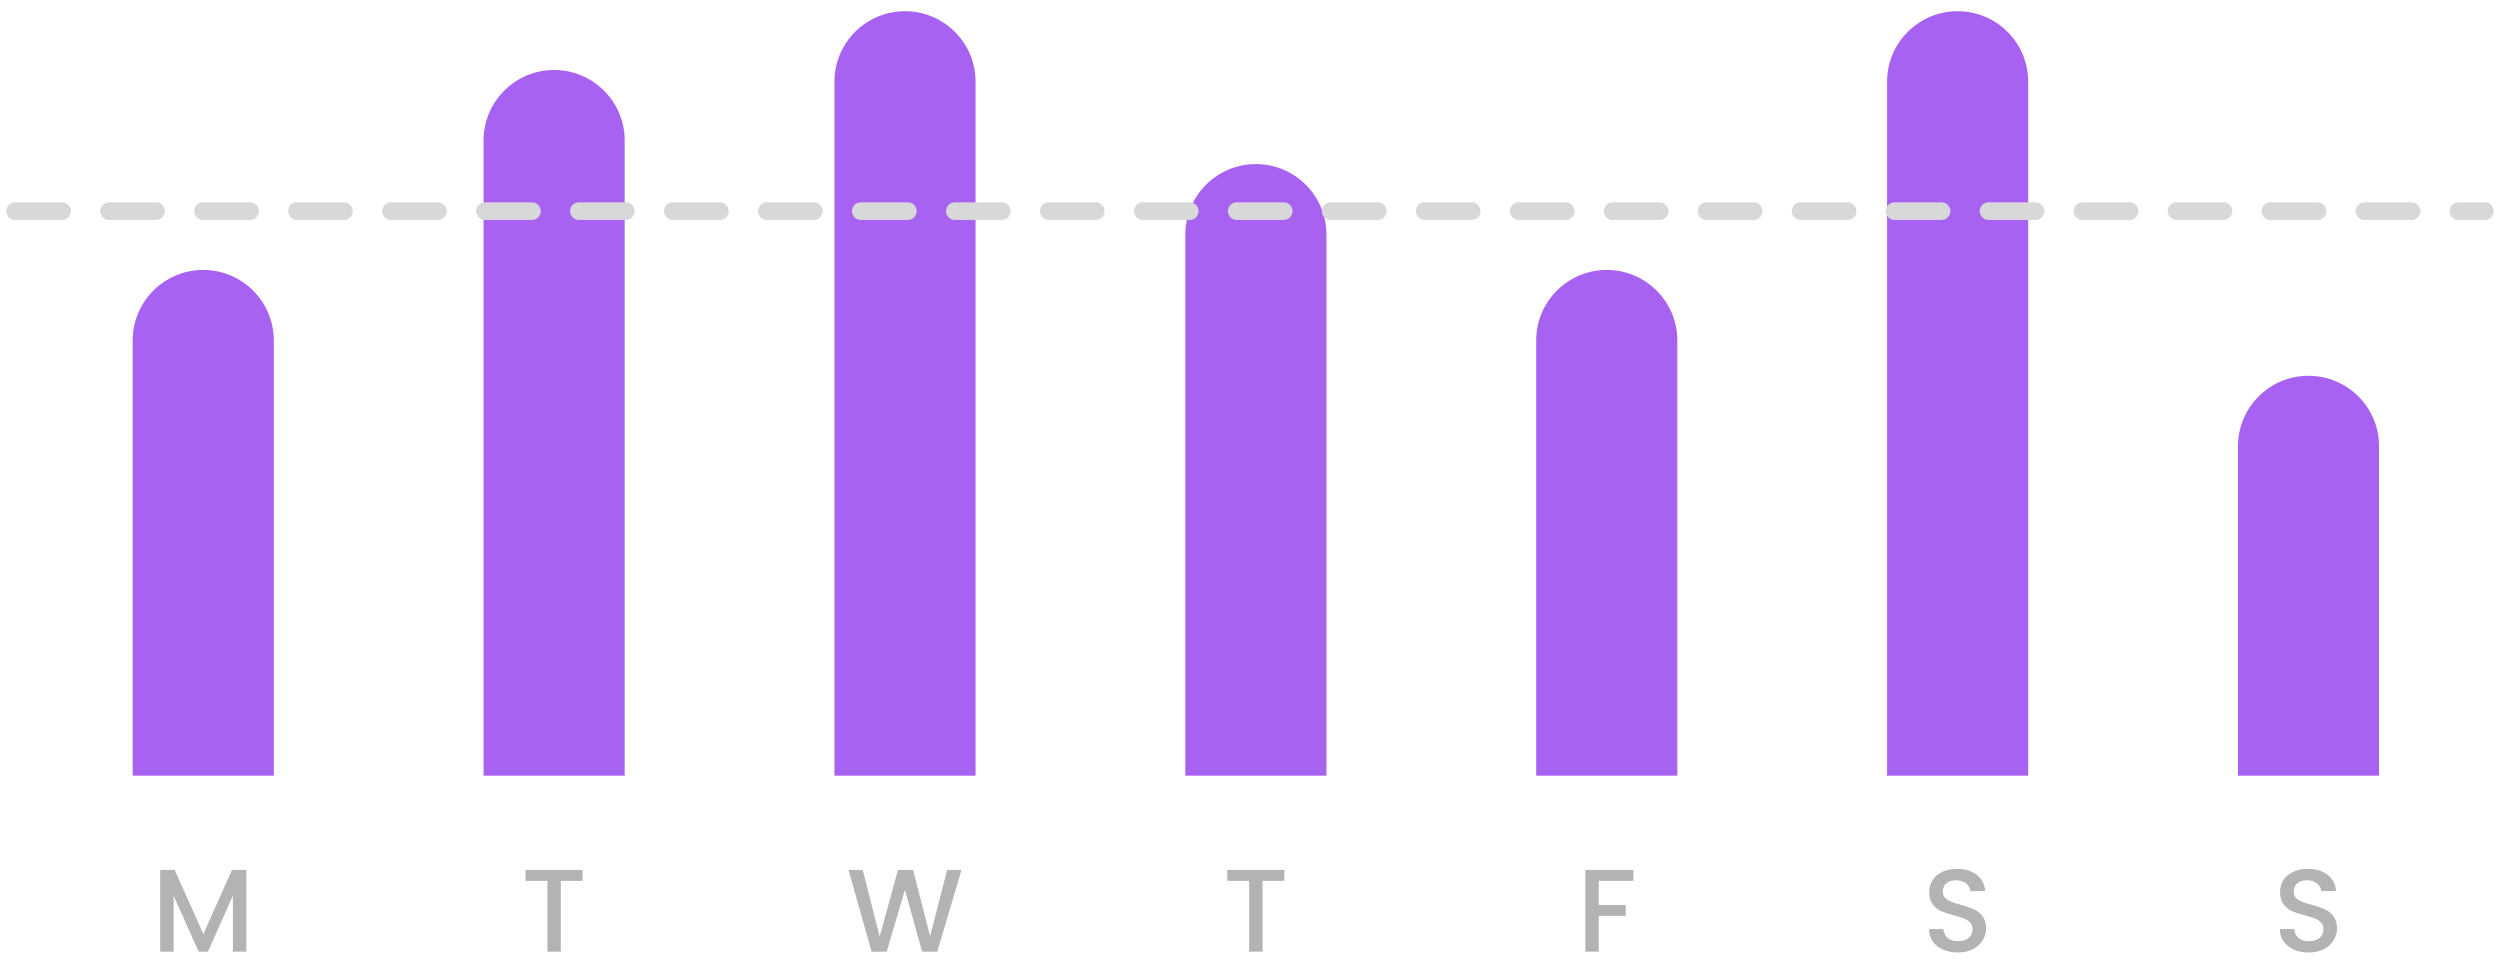
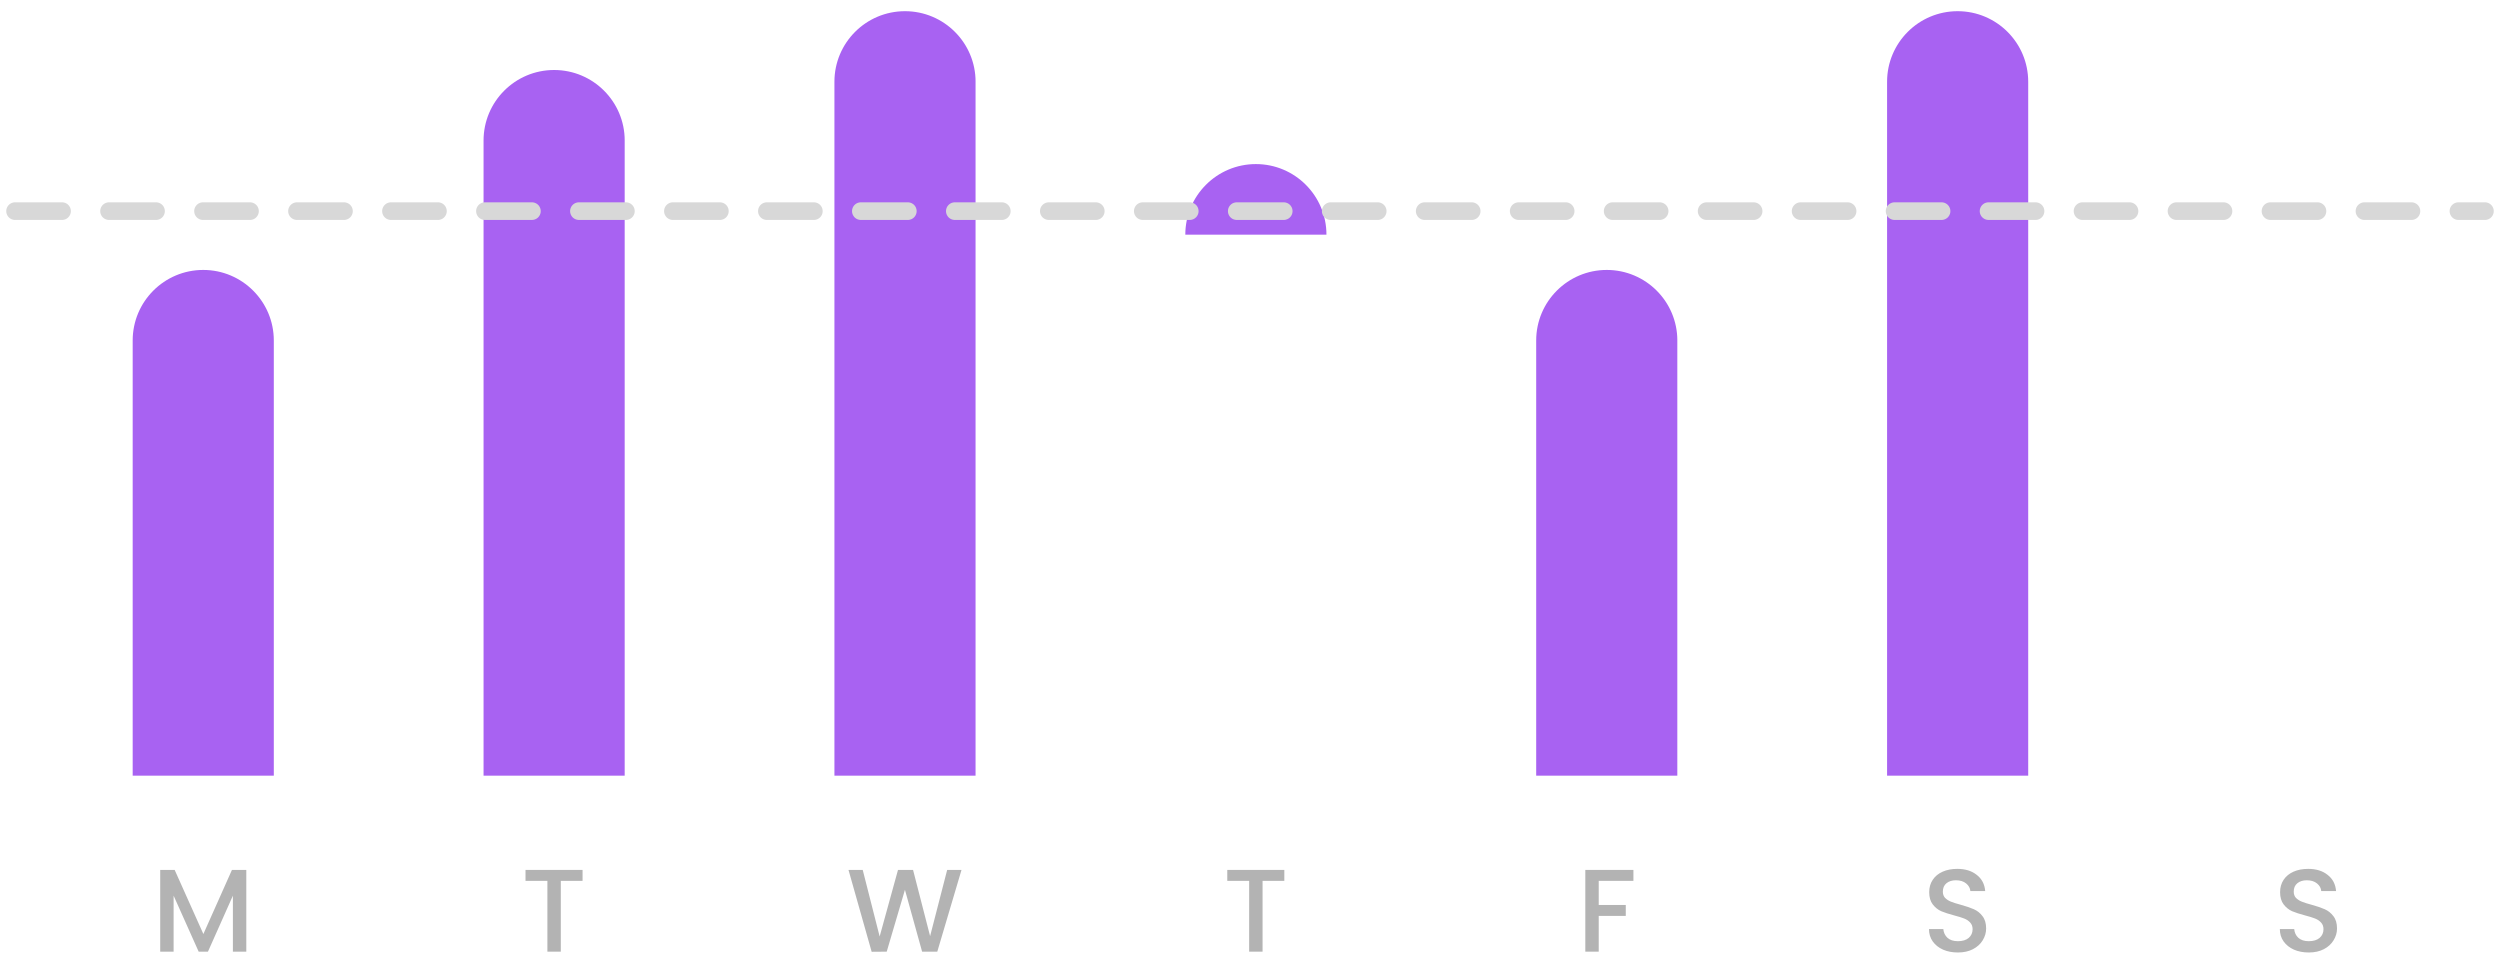
<svg xmlns="http://www.w3.org/2000/svg" width="166" height="65" viewBox="0 0 166 65" fill="none">
  <g clip-path="url(#clip0_1311_4363)">
    <rect x="8.81" y="17.924" width="9.371" height="33.581" fill="#A862F2" />
  </g>
  <g clip-path="url(#clip1_1311_4363)">
    <rect x="32.108" y="4.648" width="9.371" height="46.857" fill="#A862F2" />
  </g>
  <g clip-path="url(#clip2_1311_4363)">
    <rect x="55.406" y="0.743" width="9.371" height="50.762" fill="#A862F2" />
  </g>
  <g clip-path="url(#clip3_1311_4363)">
    <rect x="78.705" y="10.895" width="9.371" height="40.609" fill="#A862F2" />
  </g>
  <g clip-path="url(#clip4_1311_4363)">
    <rect x="102.003" y="17.924" width="9.371" height="33.581" fill="#A862F2" />
  </g>
  <g clip-path="url(#clip5_1311_4363)">
    <rect x="125.302" y="0.743" width="9.371" height="50.762" fill="#A862F2" />
  </g>
  <g clip-path="url(#clip6_1311_4363)">
-     <rect x="148.6" y="24.952" width="9.371" height="26.552" fill="#A862F2" />
-   </g>
+     </g>
  <path d="M16.354 57.763V63.19H15.464V59.473L13.808 63.19H13.191L11.528 59.473V63.19H10.638V57.763H11.598L13.504 62.019L15.401 57.763H16.354Z" fill="#B3B3B3" />
  <path d="M38.682 57.763V58.489H37.237V63.19H36.347V58.489H34.894V57.763H38.682Z" fill="#B3B3B3" />
  <path d="M63.844 57.763L62.236 63.19H61.228L60.088 59.083L58.878 63.19L57.878 63.198L56.34 57.763H57.285L58.409 62.183L59.627 57.763H60.627L61.759 62.16L62.892 57.763H63.844Z" fill="#B3B3B3" />
  <path d="M85.279 57.763V58.489H83.834V63.19H82.944V58.489H81.491V57.763H85.279Z" fill="#B3B3B3" />
  <path d="M108.459 57.763V58.489H106.155V60.09H107.951V60.816H106.155V63.19H105.265V57.763H108.459Z" fill="#B3B3B3" />
  <path d="M130.005 63.245C129.64 63.245 129.312 63.183 129.021 63.058C128.729 62.927 128.5 62.745 128.334 62.511C128.167 62.277 128.084 62.003 128.084 61.691H129.036C129.057 61.925 129.148 62.118 129.31 62.269C129.476 62.42 129.708 62.495 130.005 62.495C130.312 62.495 130.552 62.422 130.723 62.277C130.895 62.126 130.981 61.933 130.981 61.699C130.981 61.517 130.926 61.368 130.817 61.254C130.713 61.139 130.58 61.051 130.419 60.988C130.263 60.926 130.044 60.858 129.763 60.785C129.409 60.691 129.12 60.598 128.896 60.504C128.677 60.405 128.49 60.254 128.334 60.051C128.177 59.848 128.099 59.577 128.099 59.239C128.099 58.926 128.177 58.653 128.334 58.419C128.49 58.184 128.708 58.005 128.99 57.88C129.271 57.755 129.596 57.693 129.966 57.693C130.492 57.693 130.921 57.825 131.254 58.091C131.593 58.351 131.78 58.71 131.817 59.169H130.833C130.817 58.971 130.723 58.801 130.552 58.661C130.38 58.52 130.153 58.45 129.872 58.45C129.617 58.45 129.409 58.515 129.247 58.645C129.086 58.775 129.005 58.963 129.005 59.208C129.005 59.374 129.055 59.512 129.154 59.621C129.258 59.725 129.388 59.809 129.544 59.871C129.7 59.934 129.914 60.002 130.184 60.074C130.544 60.173 130.835 60.272 131.059 60.371C131.288 60.47 131.481 60.624 131.637 60.832C131.798 61.035 131.879 61.308 131.879 61.652C131.879 61.928 131.804 62.188 131.653 62.433C131.507 62.678 131.291 62.875 131.004 63.026C130.723 63.172 130.39 63.245 130.005 63.245Z" fill="#B3B3B3" />
  <path d="M153.303 63.245C152.939 63.245 152.611 63.183 152.319 63.058C152.028 62.927 151.799 62.745 151.632 62.511C151.465 62.277 151.382 62.003 151.382 61.691H152.335C152.356 61.925 152.447 62.118 152.608 62.269C152.775 62.42 153.007 62.495 153.303 62.495C153.61 62.495 153.85 62.422 154.022 62.277C154.194 62.126 154.28 61.933 154.28 61.699C154.28 61.517 154.225 61.368 154.116 61.254C154.011 61.139 153.879 61.051 153.717 60.988C153.561 60.926 153.342 60.858 153.061 60.785C152.707 60.691 152.418 60.598 152.194 60.504C151.976 60.405 151.788 60.254 151.632 60.051C151.476 59.848 151.398 59.577 151.398 59.239C151.398 58.926 151.476 58.653 151.632 58.419C151.788 58.184 152.007 58.005 152.288 57.88C152.569 57.755 152.895 57.693 153.264 57.693C153.79 57.693 154.22 57.825 154.553 58.091C154.891 58.351 155.079 58.71 155.115 59.169H154.131C154.116 58.971 154.022 58.801 153.85 58.661C153.678 58.52 153.452 58.45 153.171 58.45C152.915 58.45 152.707 58.515 152.546 58.645C152.384 58.775 152.304 58.963 152.304 59.208C152.304 59.374 152.353 59.512 152.452 59.621C152.556 59.725 152.686 59.809 152.843 59.871C152.999 59.934 153.212 60.002 153.483 60.074C153.842 60.173 154.134 60.272 154.358 60.371C154.587 60.47 154.779 60.624 154.936 60.832C155.097 61.035 155.178 61.308 155.178 61.652C155.178 61.928 155.102 62.188 154.951 62.433C154.805 62.678 154.589 62.875 154.303 63.026C154.022 63.172 153.689 63.245 153.303 63.245Z" fill="#B3B3B3" />
  <path d="M1 14.019H165" stroke="#D8D8D8" stroke-width="1.171" stroke-linecap="round" stroke-linejoin="round" stroke-dasharray="3.12 3.12" />
  <defs>
    <clipPath id="clip0_1311_4363">
      <path d="M8.81 22.61C8.81 20.022 10.907 17.924 13.495 17.924C16.083 17.924 18.181 20.022 18.181 22.61V51.505H8.81V22.61Z" fill="white" />
    </clipPath>
    <clipPath id="clip1_1311_4363">
      <path d="M32.108 9.333C32.108 6.745 34.206 4.648 36.794 4.648C39.382 4.648 41.48 6.745 41.48 9.333V51.505H32.108V9.333Z" fill="white" />
    </clipPath>
    <clipPath id="clip2_1311_4363">
      <path d="M55.406 5.429C55.406 2.841 57.504 0.743 60.092 0.743C62.68 0.743 64.778 2.841 64.778 5.429V51.505H55.406V5.429Z" fill="white" />
    </clipPath>
    <clipPath id="clip3_1311_4363">
-       <path d="M78.705 15.581C78.705 12.993 80.803 10.895 83.391 10.895C85.978 10.895 88.076 12.993 88.076 15.581V51.505H78.705V15.581Z" fill="white" />
+       <path d="M78.705 15.581C78.705 12.993 80.803 10.895 83.391 10.895C85.978 10.895 88.076 12.993 88.076 15.581V51.505V15.581Z" fill="white" />
    </clipPath>
    <clipPath id="clip4_1311_4363">
      <path d="M102.003 22.61C102.003 20.022 104.101 17.924 106.689 17.924C109.277 17.924 111.375 20.022 111.375 22.61V51.505H102.003V22.61Z" fill="white" />
    </clipPath>
    <clipPath id="clip5_1311_4363">
      <path d="M125.302 5.429C125.302 2.841 127.4 0.743 129.987 0.743C132.575 0.743 134.673 2.841 134.673 5.429V51.505H125.302V5.429Z" fill="white" />
    </clipPath>
    <clipPath id="clip6_1311_4363">
      <path d="M148.6 29.638C148.6 27.05 150.698 24.952 153.286 24.952C155.874 24.952 157.972 27.05 157.972 29.638V51.505H148.6V29.638Z" fill="white" />
    </clipPath>
  </defs>
</svg>